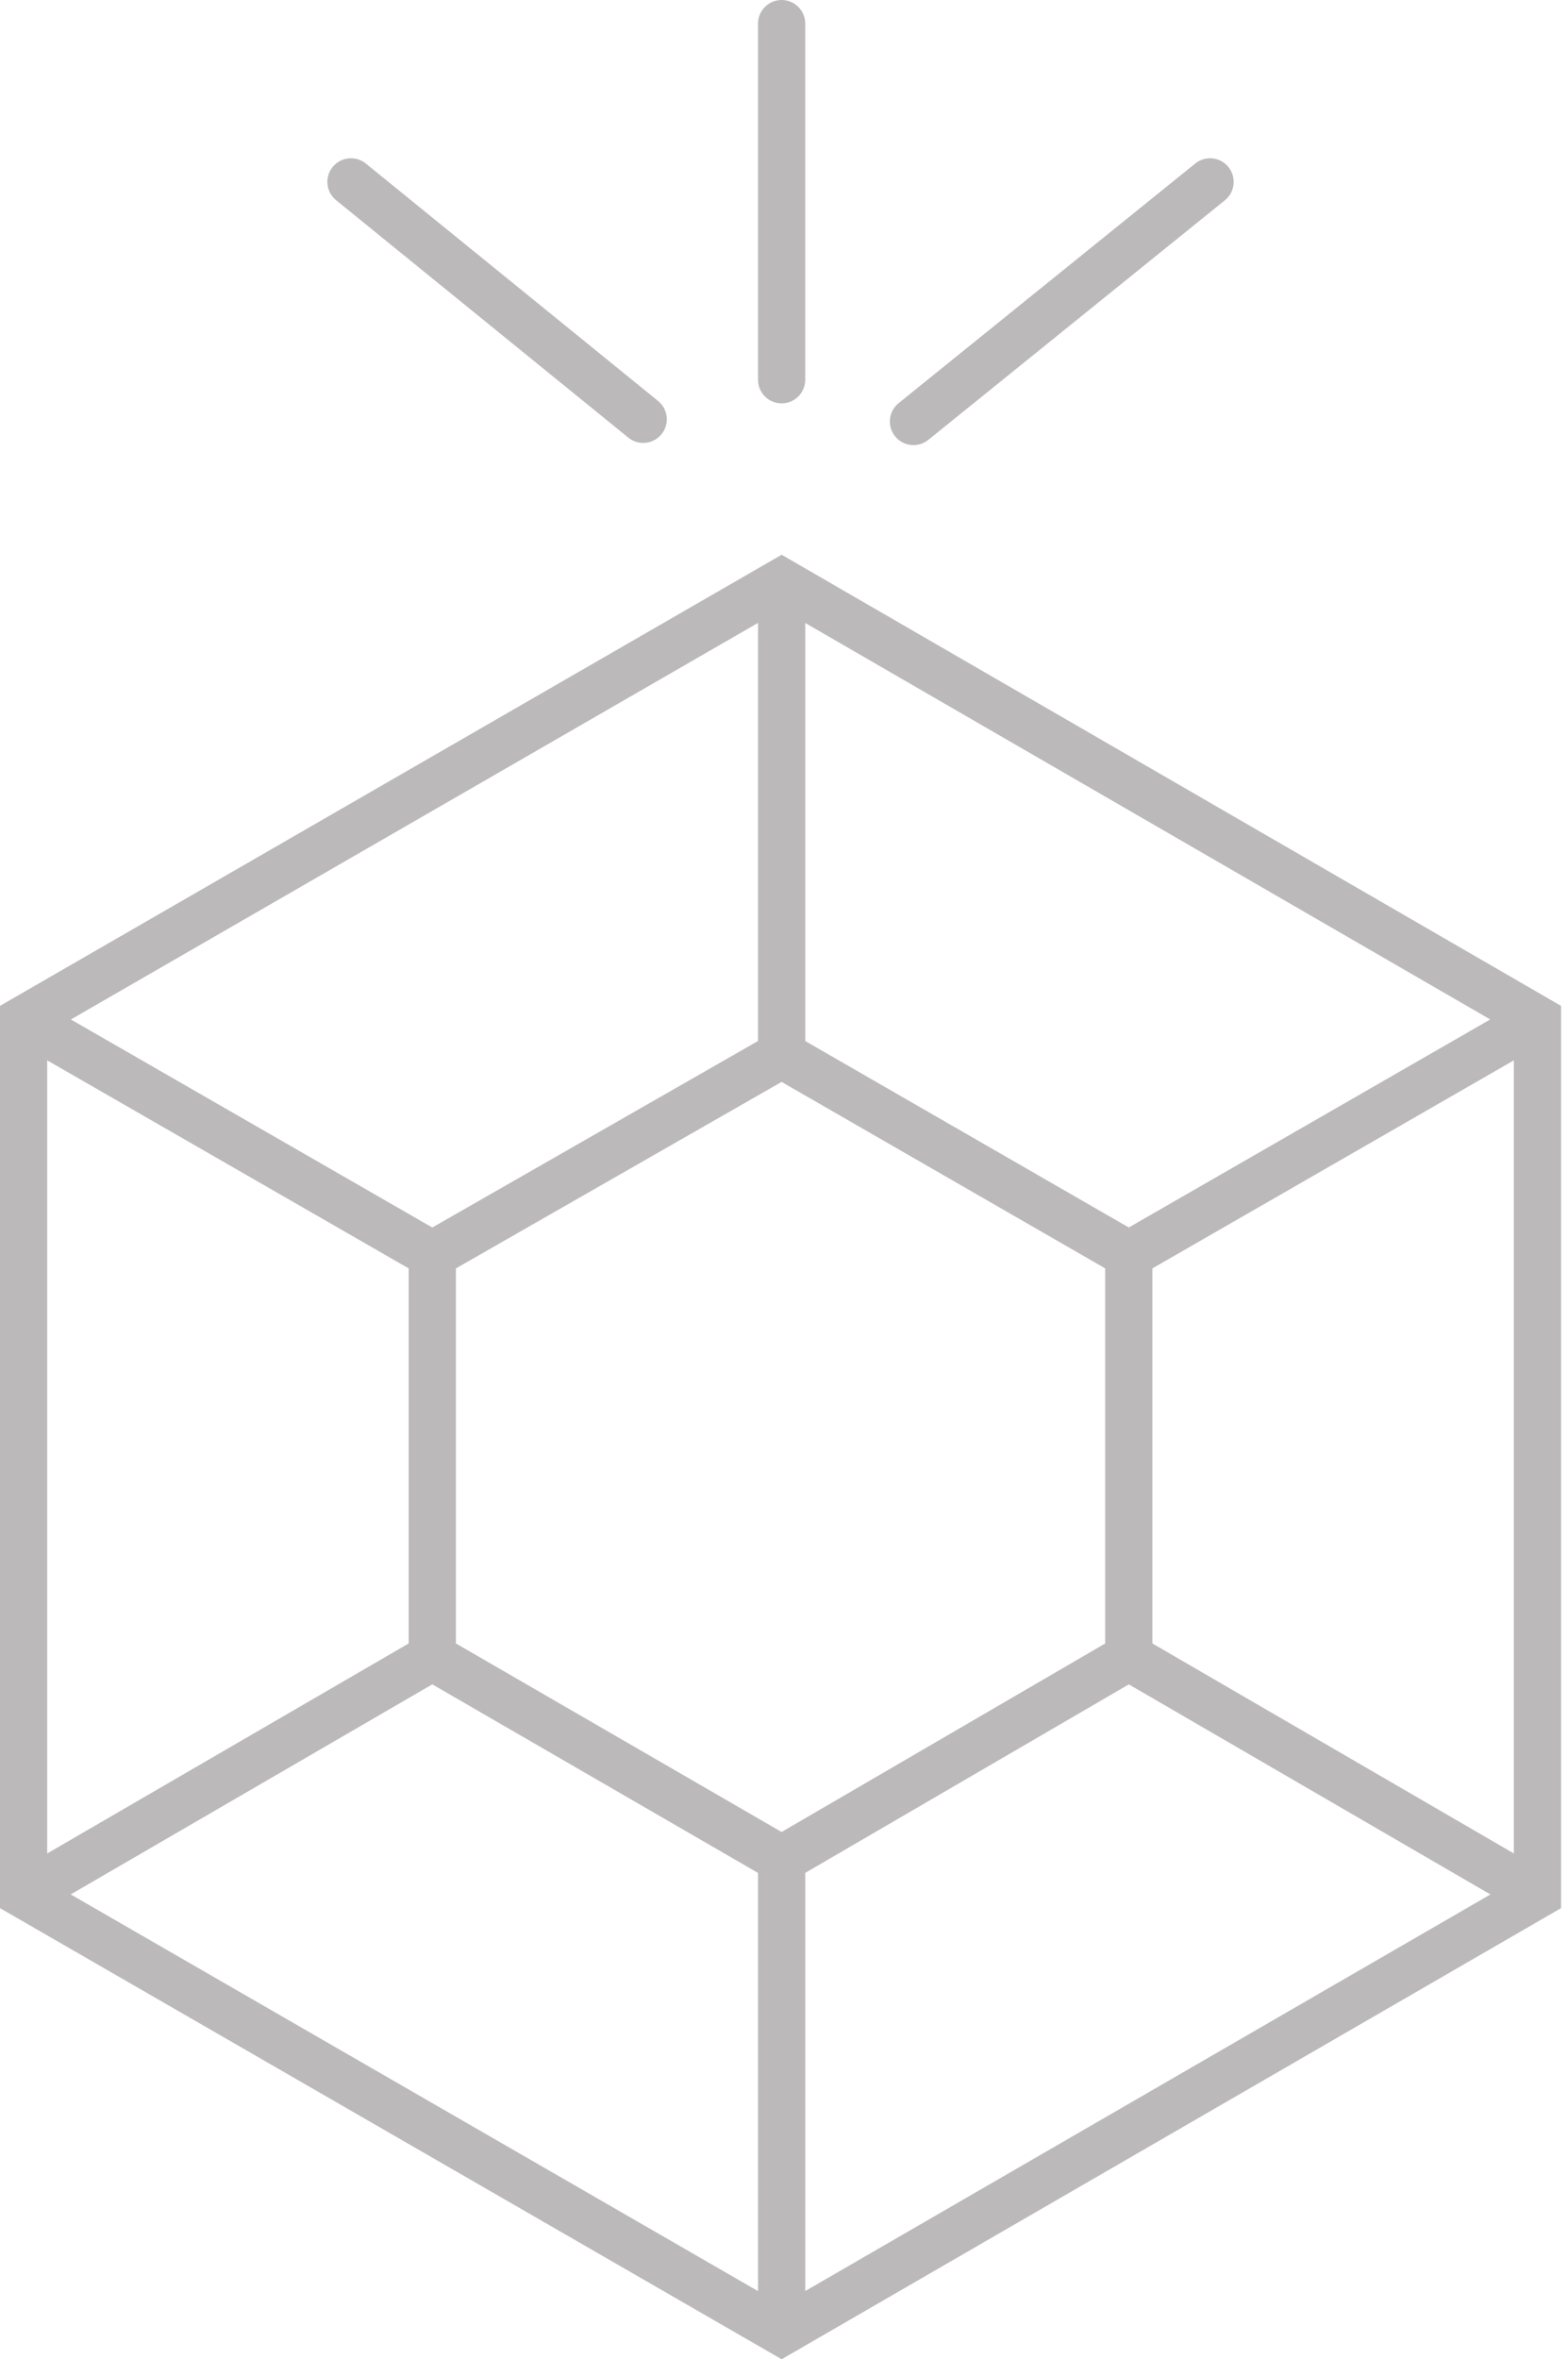
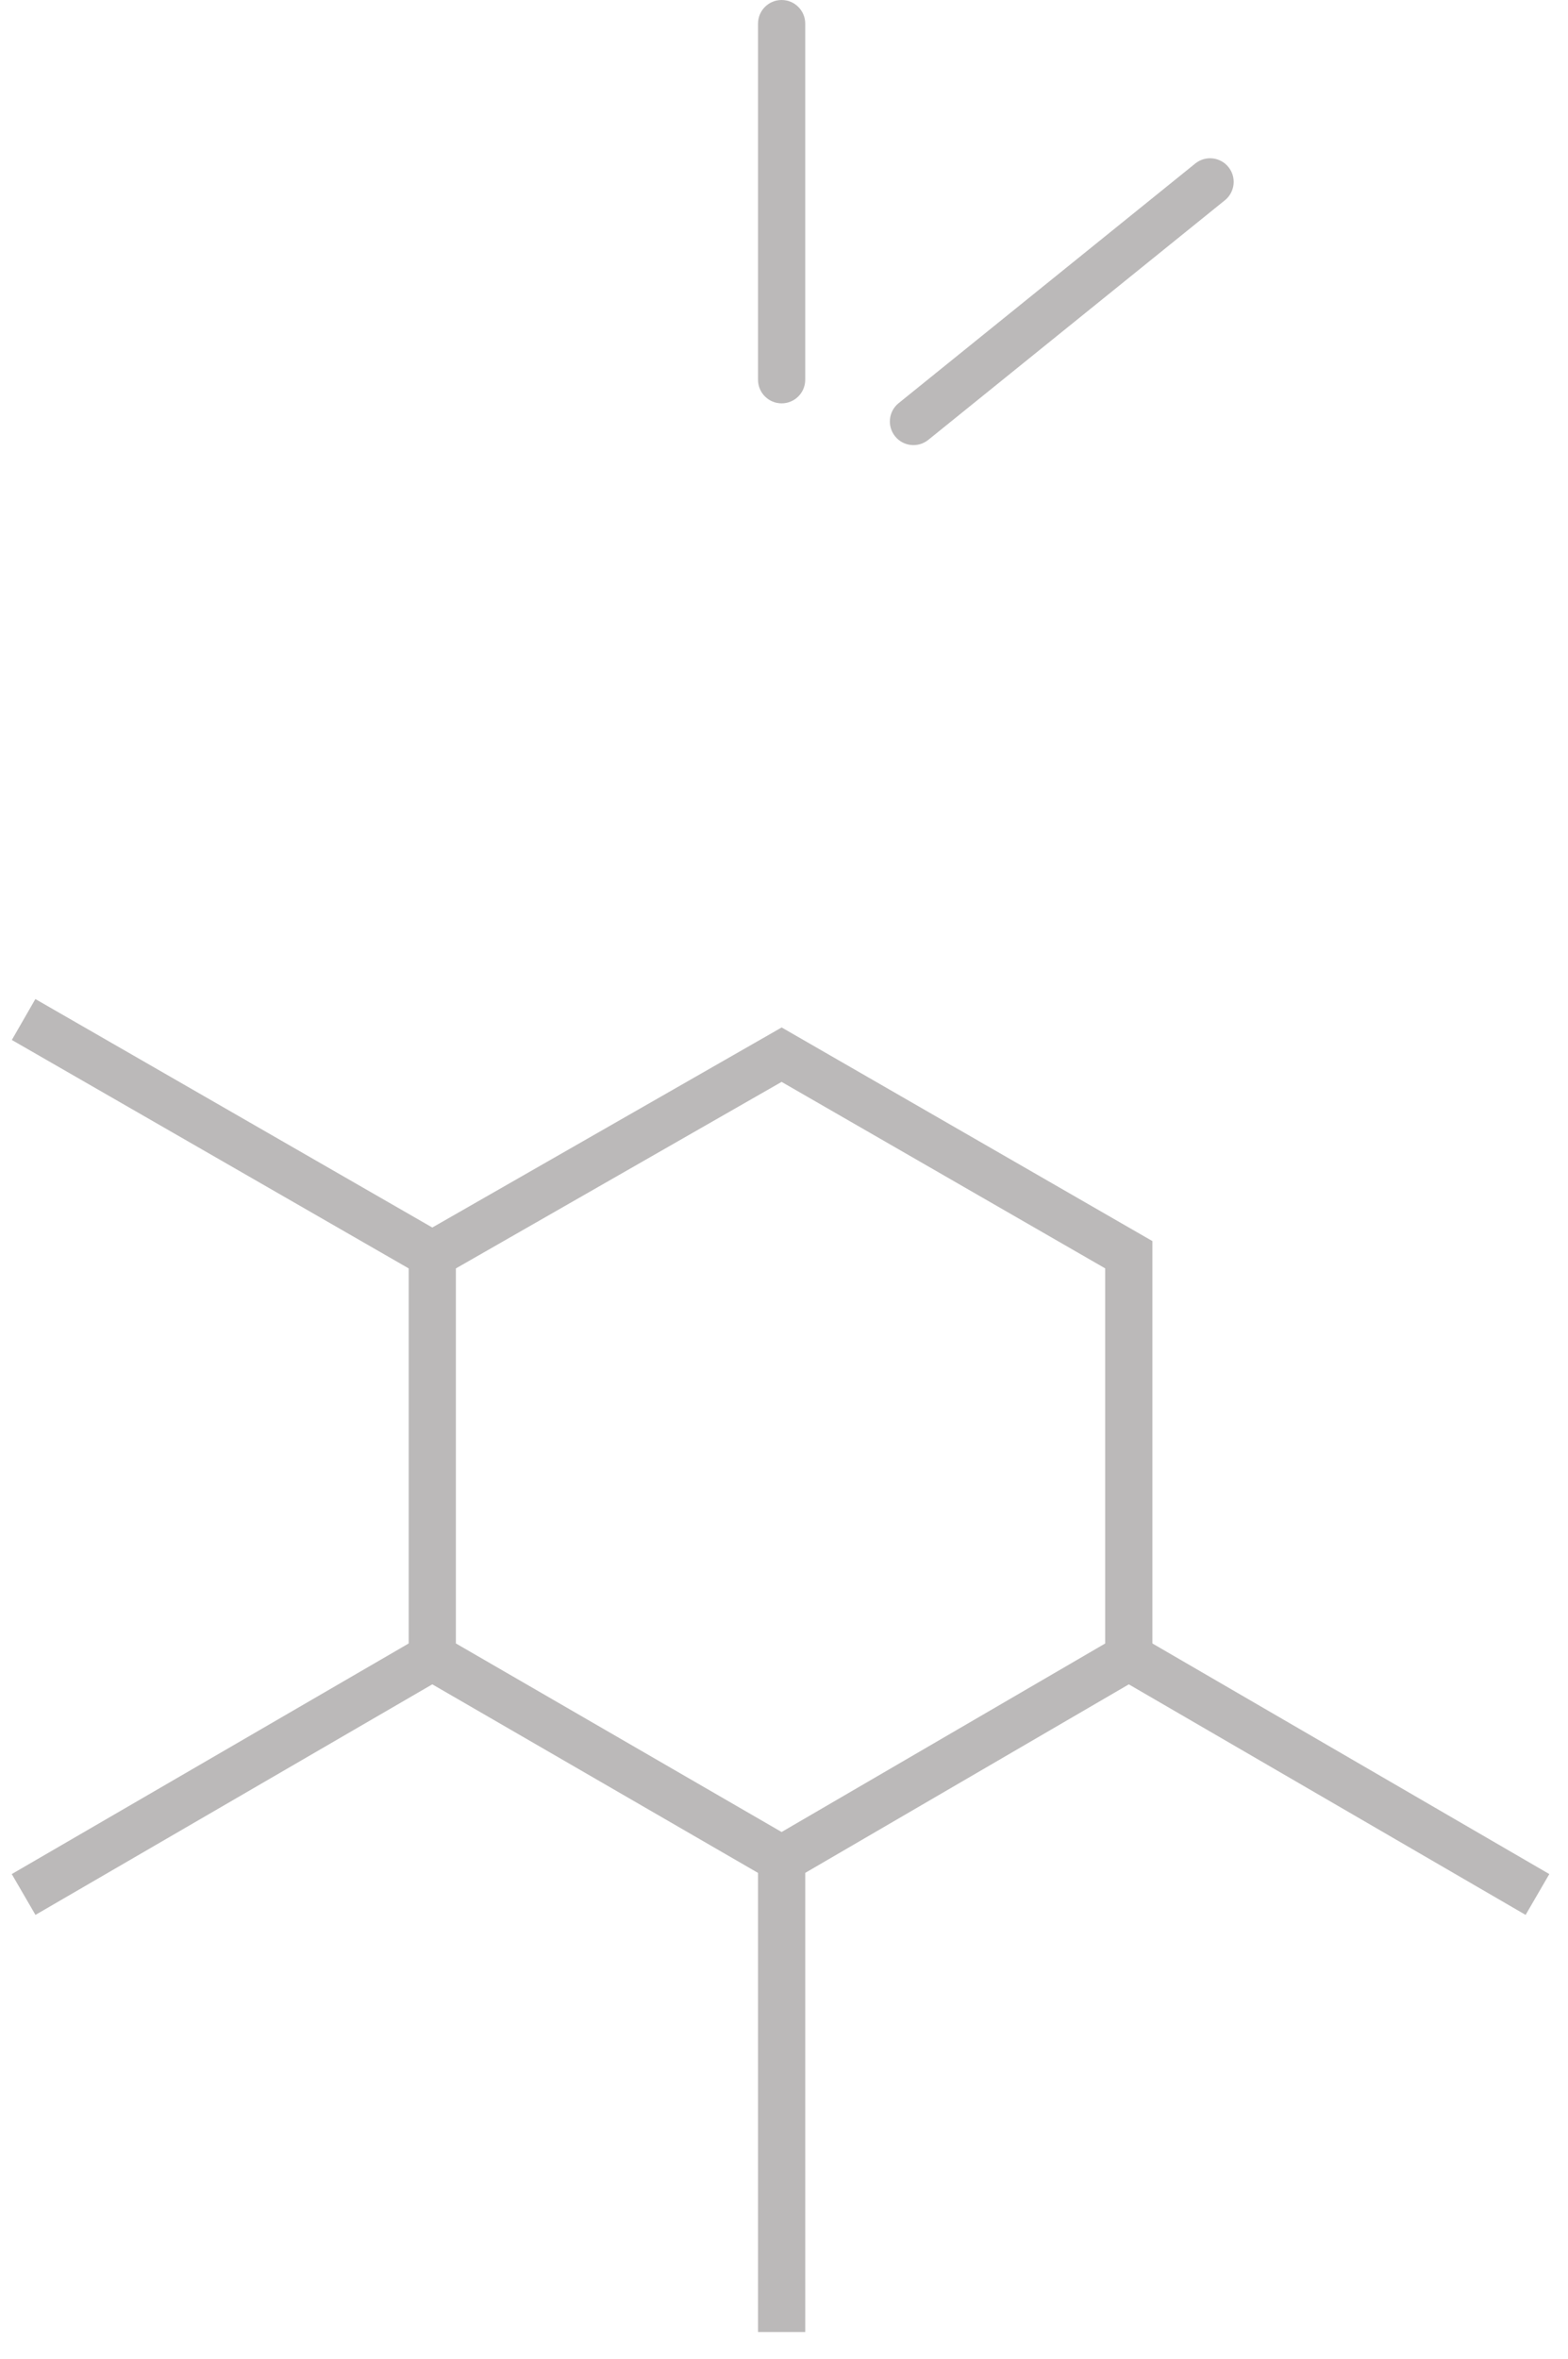
<svg xmlns="http://www.w3.org/2000/svg" width="133" height="200" viewBox="0 0 133 200" fill="none">
-   <path fill-rule="evenodd" clip-rule="evenodd" d="M28.216 14.157C28.913 13.299 30.174 13.168 31.032 13.865L55.819 33.993C56.677 34.69 56.808 35.95 56.111 36.808C55.414 37.666 54.154 37.797 53.296 37.1L28.509 16.972C27.651 16.276 27.52 15.015 28.216 14.157Z" fill="#BBB9B9" />
  <path fill-rule="evenodd" clip-rule="evenodd" d="M104.198 14.161C104.892 15.021 104.758 16.281 103.898 16.976L78.738 37.29C77.878 37.984 76.618 37.85 75.924 36.99C75.23 36.13 75.364 34.87 76.224 34.176L101.384 13.861C102.244 13.167 103.504 13.301 104.198 14.161Z" fill="#BBB9B9" />
  <path fill-rule="evenodd" clip-rule="evenodd" d="M66.299 0C67.404 0 68.3 0.896 68.3 2.001V32.193C68.3 33.298 67.404 34.194 66.299 34.194C65.193 34.194 64.297 33.298 64.297 32.193V2.001C64.297 0.896 65.193 0 66.299 0Z" fill="#BBB9B9" />
  <path fill-rule="evenodd" clip-rule="evenodd" d="M66.302 87.1L97.747 105.21V141.623L66.302 159.933L34.665 141.627V105.207L66.302 87.1ZM38.668 107.528V139.318L66.296 155.304L93.744 139.322V107.524L66.296 91.715L38.668 107.528Z" fill="#BBB9B9" />
-   <path fill-rule="evenodd" clip-rule="evenodd" d="M66.3 47.028L132.411 85.272V161.756L66.3 200L0 161.757V85.27L66.3 47.028ZM4.003 87.582V159.445L66.297 195.378L128.408 159.447V87.581L66.297 51.65L4.003 87.582Z" fill="#BBB9B9" />
-   <path fill-rule="evenodd" clip-rule="evenodd" d="M131.408 88.161L96.743 108.103L94.747 104.633L129.412 84.692L131.408 88.161Z" fill="#BBB9B9" />
-   <path fill-rule="evenodd" clip-rule="evenodd" d="M68.3 49.34V89.409H64.297V49.34H68.3Z" fill="#BBB9B9" />
  <path fill-rule="evenodd" clip-rule="evenodd" d="M3 84.692L37.664 104.633L35.668 108.103L1.004 88.161L3 84.692Z" fill="#BBB9B9" />
  <path fill-rule="evenodd" clip-rule="evenodd" d="M0.997 158.87L35.661 138.742L37.671 142.203L3.007 162.331L0.997 158.87Z" fill="#BBB9B9" />
  <path fill-rule="evenodd" clip-rule="evenodd" d="M64.297 197.691V157.622H68.3V197.691H64.297Z" fill="#BBB9B9" />
  <path fill-rule="evenodd" clip-rule="evenodd" d="M129.405 162.331L94.741 142.203L96.751 138.742L131.415 158.87L129.405 162.331Z" fill="#BBB9B9" />
</svg>